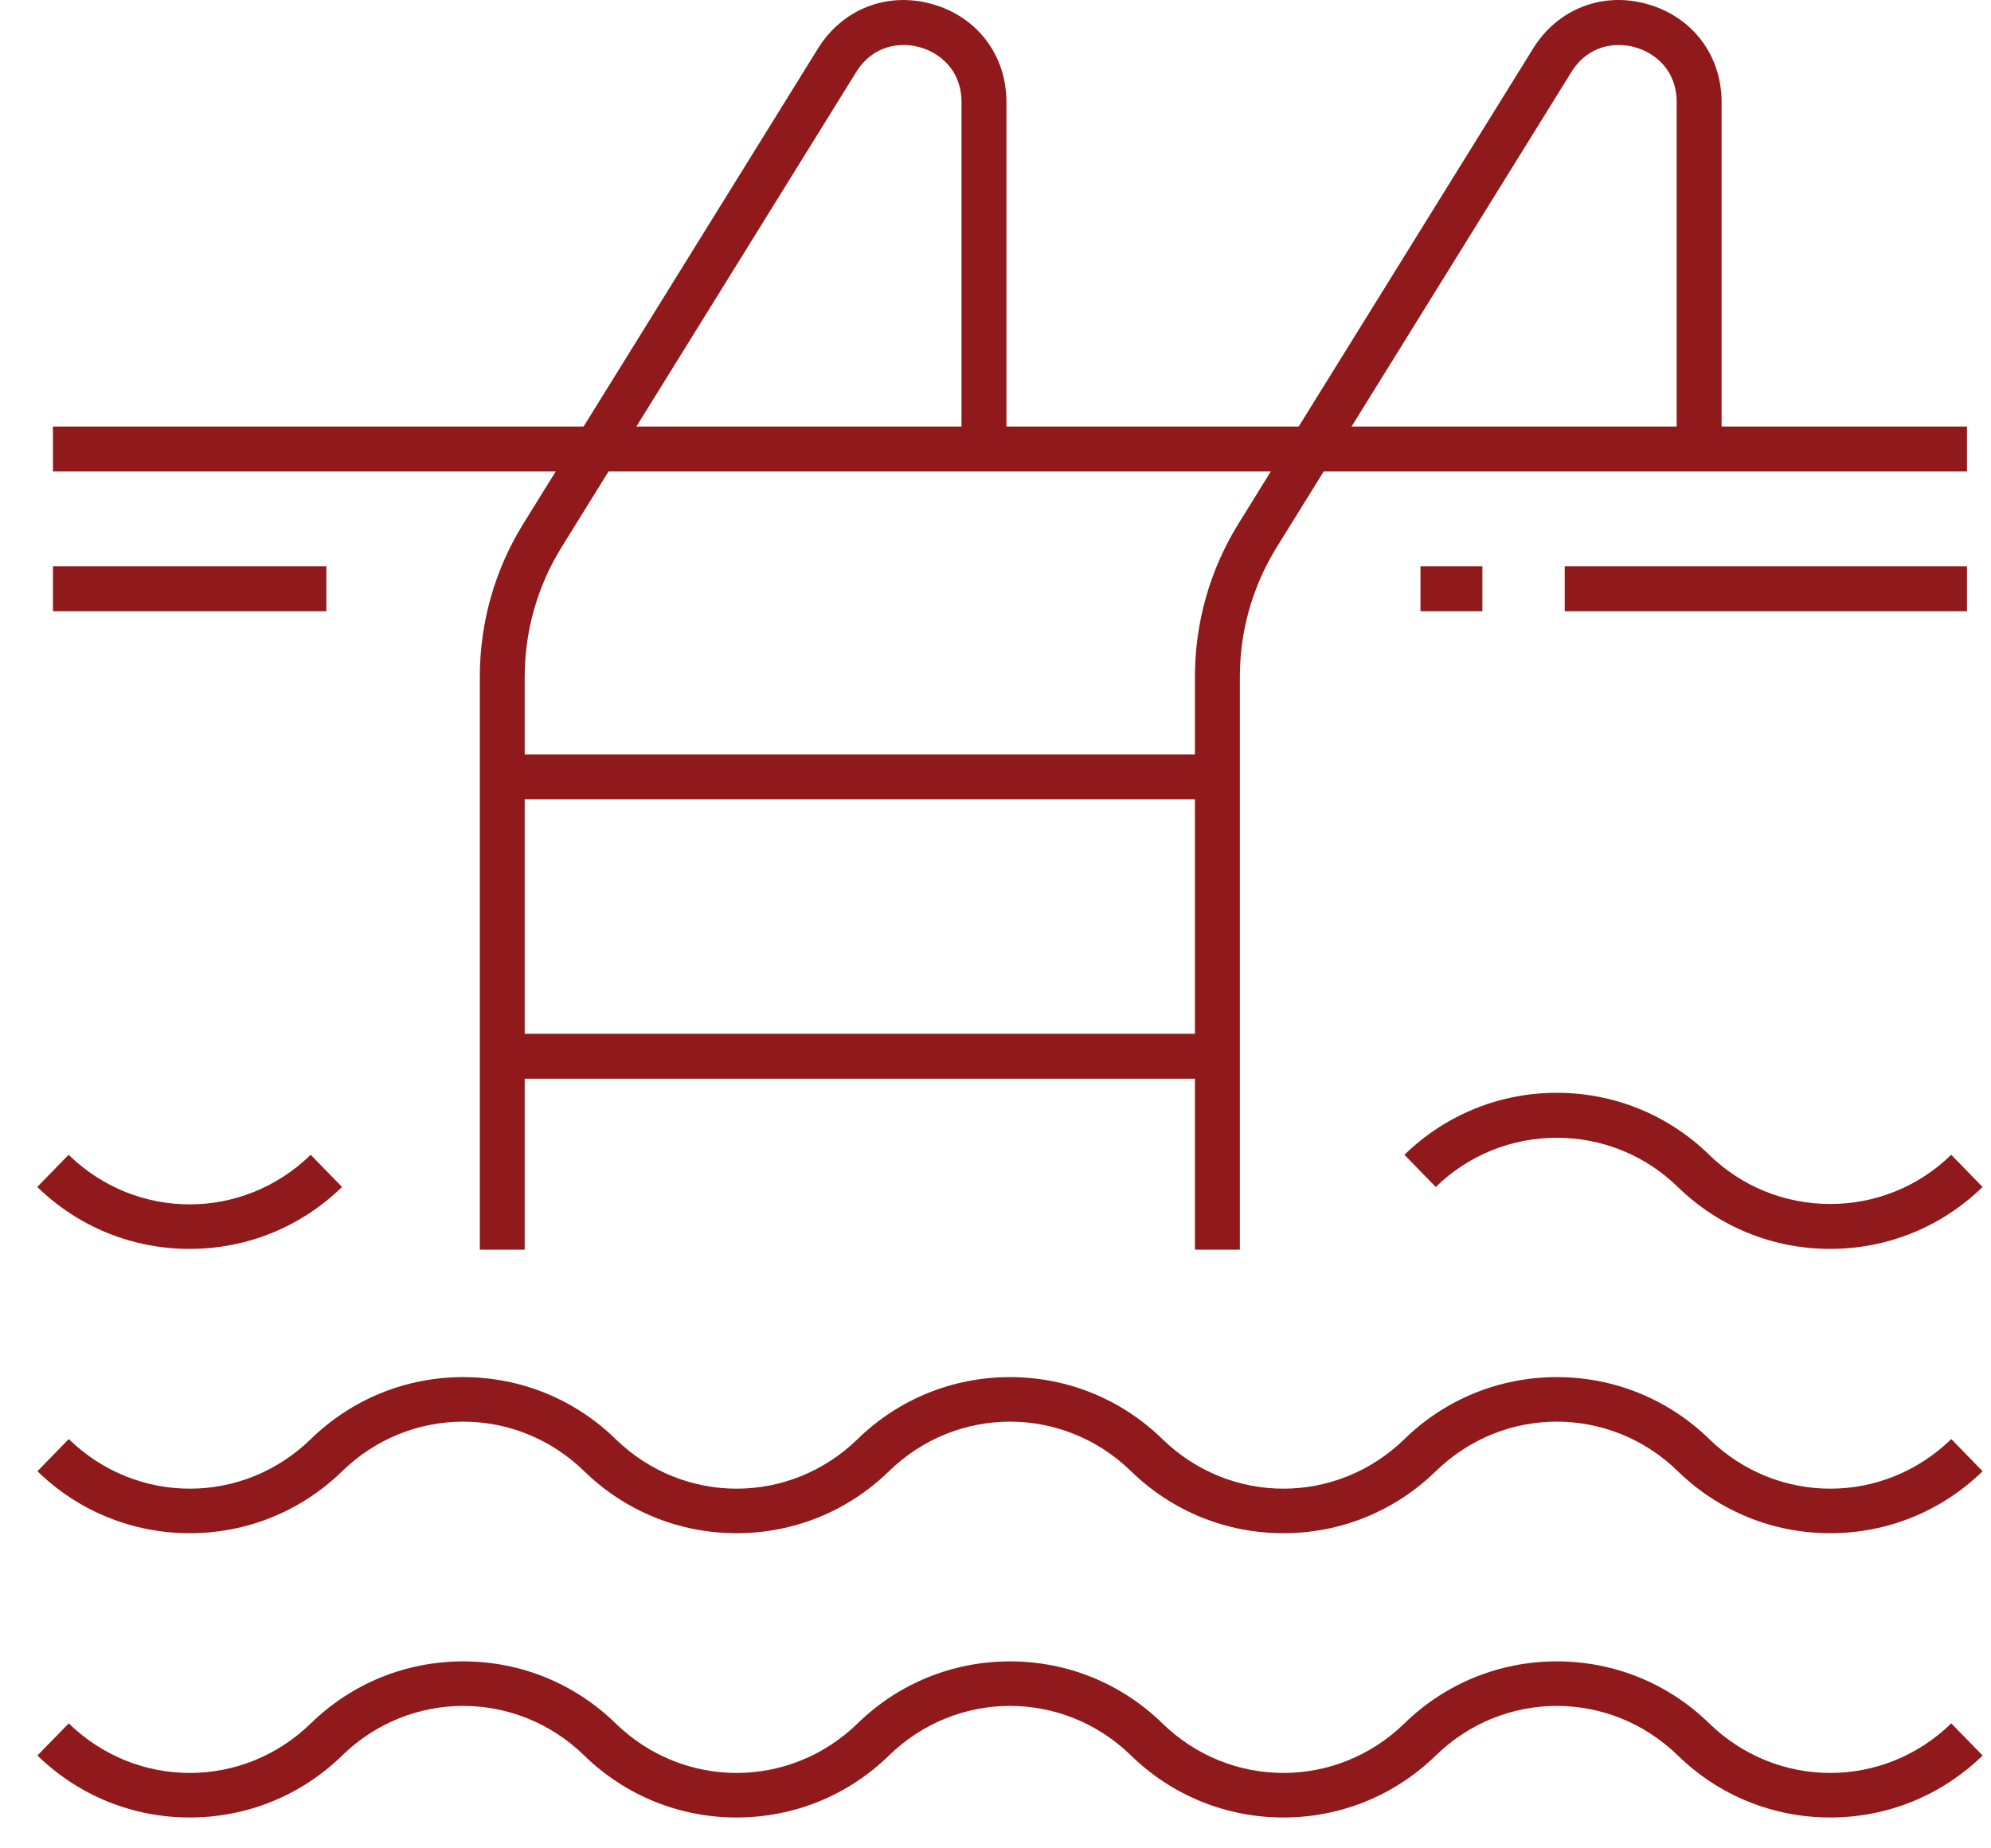
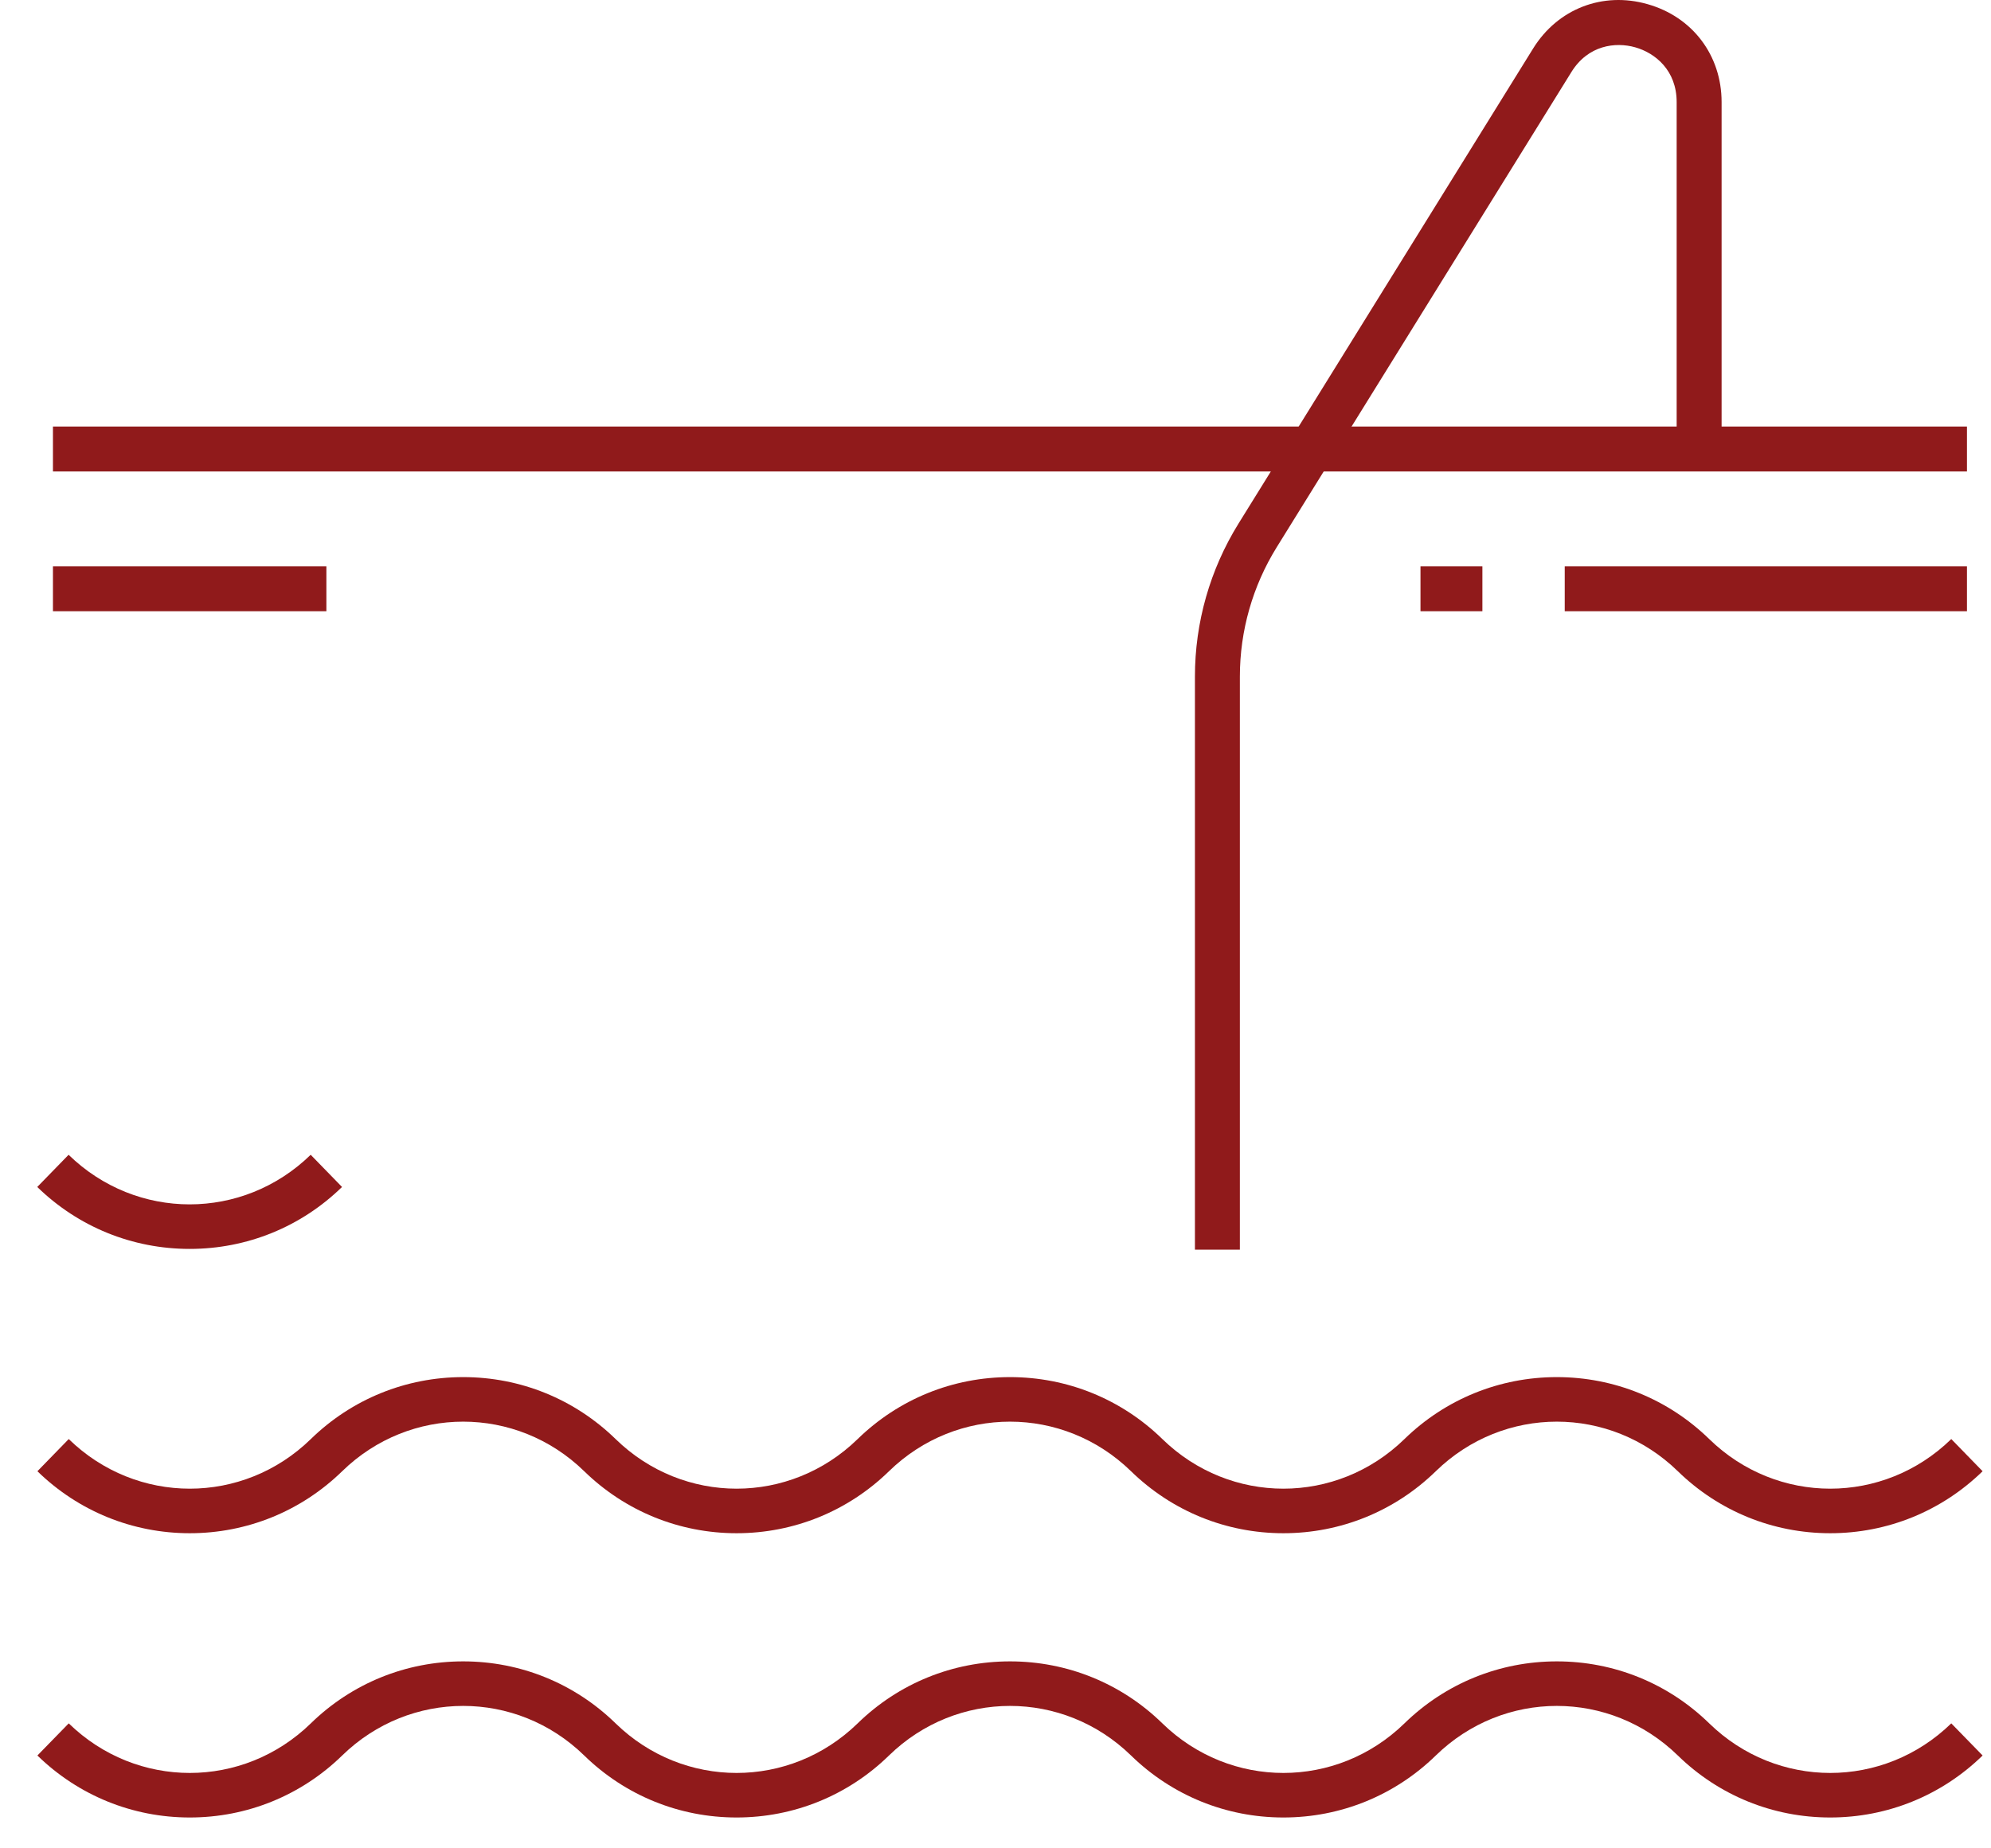
<svg xmlns="http://www.w3.org/2000/svg" width="42" height="39" viewBox="0 0 42 39" fill="none">
  <path d="M38.608 38.349C37.4 38.349 36.259 37.885 35.394 37.041C33.962 35.646 31.719 35.646 30.288 37.041C29.423 37.885 28.281 38.349 27.073 38.349C25.865 38.349 24.724 37.885 23.859 37.041C22.427 35.646 20.184 35.646 18.753 37.041C17.888 37.885 16.746 38.349 15.538 38.349C14.331 38.349 13.189 37.885 12.324 37.041C10.893 35.646 8.649 35.646 7.218 37.041C6.353 37.885 5.211 38.349 4.003 38.349C2.796 38.349 1.654 37.885 0.789 37.041L1.45 36.363C2.882 37.758 5.125 37.758 6.557 36.363C7.422 35.519 8.564 35.055 9.771 35.055C10.979 35.055 12.121 35.519 12.986 36.363C14.417 37.758 16.66 37.758 18.092 36.363C18.957 35.519 20.099 35.055 21.306 35.055C22.514 35.055 23.656 35.519 24.52 36.363C25.952 37.758 28.195 37.758 29.627 36.363C30.492 35.519 31.634 35.055 32.841 35.055C34.049 35.055 35.191 35.519 36.056 36.363C37.487 37.758 39.73 37.758 41.162 36.363L41.823 37.041C40.958 37.885 39.816 38.349 38.608 38.349H38.608Z" fill="#901A1B" />
-   <path d="M38.608 26.352C37.4 26.352 36.259 25.888 35.393 25.045C34.706 24.375 33.8 24.007 32.84 24.007C31.881 24.007 30.975 24.375 30.287 25.045L29.626 24.366C30.491 23.523 31.633 23.058 32.84 23.058C34.049 23.058 35.191 23.523 36.055 24.366C36.742 25.036 37.648 25.404 38.608 25.404C39.567 25.404 40.474 25.036 41.161 24.366L41.822 25.045C40.958 25.888 39.816 26.352 38.608 26.352Z" fill="#901A1B" />
  <path d="M4.001 26.352C2.793 26.352 1.651 25.888 0.786 25.045L1.447 24.366C2.879 25.761 5.122 25.761 6.554 24.366L7.215 25.045C6.351 25.888 5.209 26.352 4.001 26.352H4.001Z" fill="#901A1B" />
  <path d="M38.608 32.351C37.4 32.351 36.259 31.886 35.394 31.043C33.962 29.648 31.719 29.648 30.288 31.043C29.423 31.886 28.281 32.351 27.073 32.351C25.865 32.351 24.724 31.886 23.859 31.043C22.427 29.648 20.184 29.648 18.753 31.043C17.888 31.886 16.746 32.351 15.538 32.351C14.331 32.351 13.189 31.886 12.324 31.043C10.893 29.648 8.649 29.648 7.218 31.043C6.353 31.886 5.211 32.351 4.003 32.351C2.796 32.351 1.654 31.886 0.789 31.043L1.45 30.364C2.882 31.76 5.125 31.76 6.557 30.364C7.422 29.521 8.564 29.057 9.771 29.057C10.979 29.057 12.121 29.521 12.986 30.364C14.417 31.76 16.66 31.76 18.092 30.364C18.957 29.521 20.099 29.057 21.306 29.057C22.514 29.057 23.656 29.521 24.52 30.364C25.952 31.76 28.195 31.76 29.627 30.364C30.492 29.521 31.634 29.057 32.841 29.057C34.049 29.057 35.191 29.521 36.056 30.364C37.487 31.76 39.73 31.76 41.162 30.364L41.823 31.043C40.958 31.886 39.816 32.351 38.608 32.351H38.608Z" fill="#901A1B" />
  <path d="M1.117 9H41.493V9.948H1.117V9Z" fill="#901A1B" />
  <path d="M33.008 11.95H41.493V12.897H33.008V11.95Z" fill="#901A1B" />
  <path d="M29.965 11.95H31.271V12.897H29.965V11.95Z" fill="#901A1B" />
  <path d="M1.117 11.95H6.885V12.897H1.117V11.95Z" fill="#901A1B" />
  <path d="M26.155 26.368H25.207V14.275C25.207 13.133 25.525 12.018 26.126 11.048L32.342 1.022C32.861 0.185 33.809 -0.183 34.756 0.088C35.704 0.357 36.317 1.168 36.317 2.154V9.474H35.369V2.154C35.369 1.486 34.919 1.119 34.497 0.999C34.076 0.879 33.499 0.953 33.148 1.521L26.932 11.547C26.424 12.367 26.155 13.31 26.155 14.275L26.155 26.368Z" fill="#901A1B" />
-   <path d="M11.069 26.368H10.122V14.275C10.122 13.133 10.439 12.018 11.041 11.048L17.256 1.022C17.775 0.185 18.723 -0.182 19.671 0.088C20.618 0.357 21.231 1.168 21.231 2.154V9.474H20.283V2.154C20.283 1.486 19.832 1.119 19.411 0.999C18.989 0.879 18.413 0.953 18.061 1.521L11.846 11.547C11.338 12.367 11.069 13.31 11.069 14.275L11.069 26.368Z" fill="#901A1B" />
-   <path d="M10.595 15.918H25.681V16.866H10.595V15.918Z" fill="#901A1B" />
-   <path d="M10.595 21.813H25.681V22.761H10.595V21.813Z" fill="#901A1B" />
</svg>